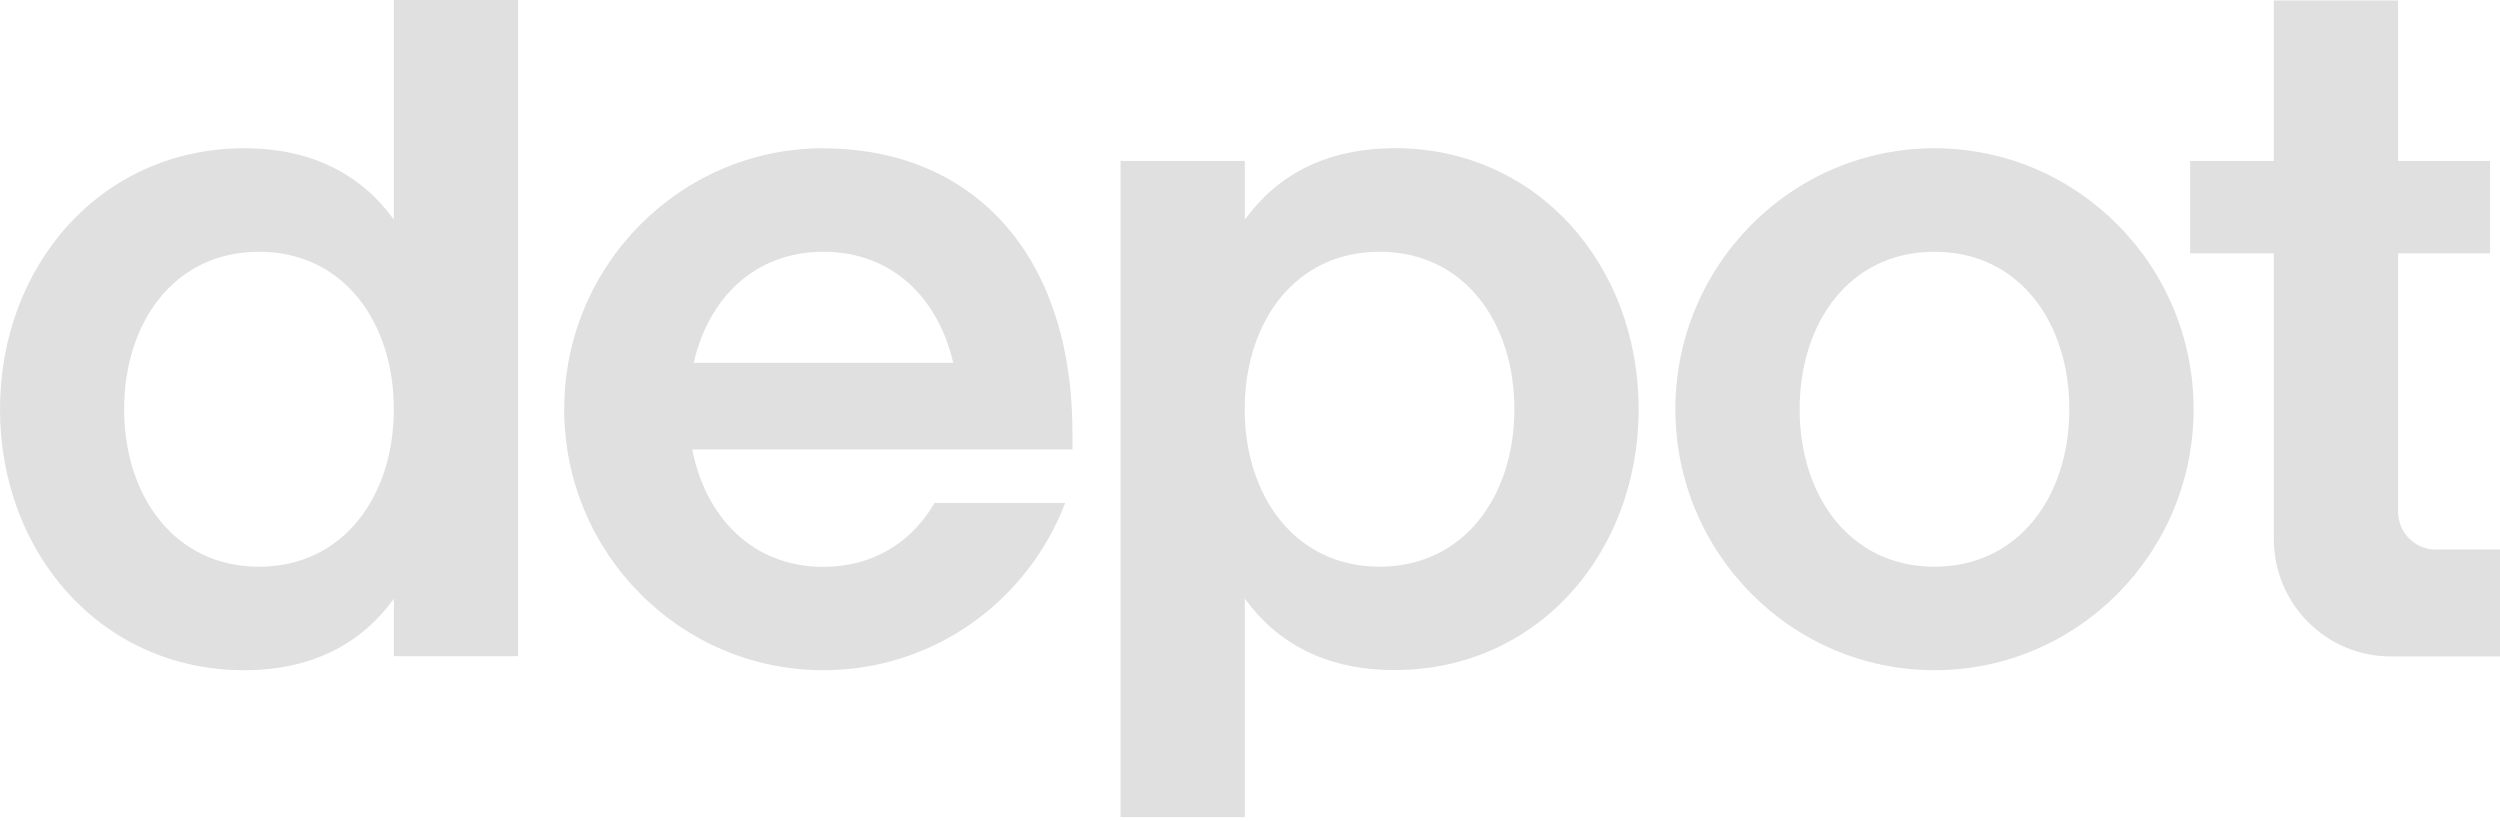
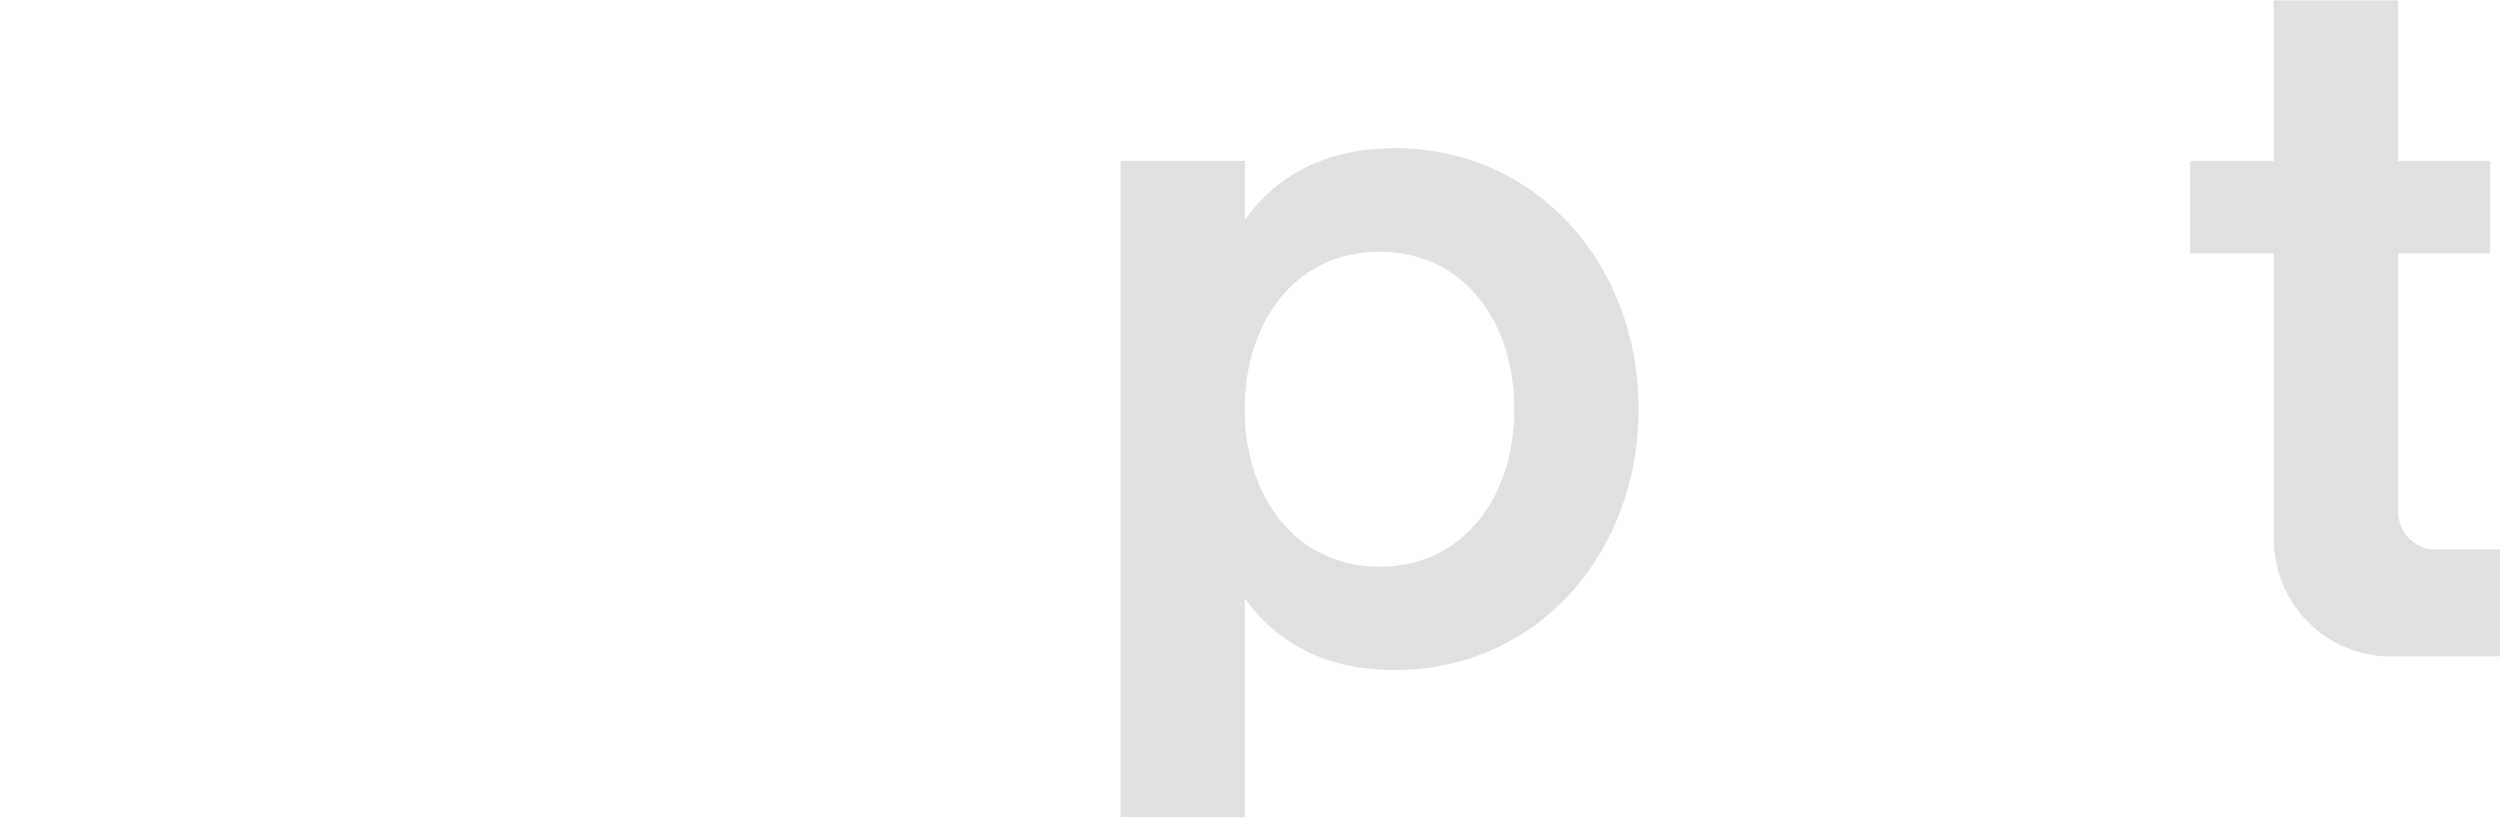
<svg xmlns="http://www.w3.org/2000/svg" width="347" height="114" viewBox="0 0 347 114" fill="none">
-   <path d="M268.508 20.578C248.67 20.578 232.543 36.821 232.543 56.801C232.543 76.782 248.67 93.025 268.508 93.025C288.345 93.025 304.472 76.782 304.472 56.801C304.472 36.821 288.345 20.578 268.508 20.578ZM268.508 78.659C256.783 78.659 249.791 68.843 249.791 56.801C249.791 44.76 256.734 34.945 268.508 34.945C280.282 34.945 287.224 44.76 287.224 56.801C287.224 68.843 280.232 78.659 268.508 78.659Z" fill="#E0E0E0" />
  <path d="M193.559 20.576C184.011 20.576 177.234 24.346 172.781 30.491V22.336H155.533V113.418H172.781V83.091C177.234 89.236 184.011 93.006 193.559 93.006C213.396 93.006 227.446 76.763 227.446 56.783C227.446 36.802 213.38 20.559 193.559 20.559V20.576ZM191.481 78.656C179.757 78.656 172.765 68.841 172.765 56.799C172.765 44.758 179.707 34.942 191.481 34.942C203.255 34.942 210.197 44.758 210.197 56.799C210.197 68.841 203.206 78.656 191.481 78.656Z" fill="#E0E0E0" />
  <path d="M338.096 76.284C335.193 76.284 332.852 73.925 332.852 71.002V35.16H345.615V22.339H332.852V0.066H315.603V22.339H303.994V35.16H315.603V74.789C315.603 83.807 322.859 91.115 331.829 91.115H347V76.267H338.112L338.096 76.284Z" fill="#E0E0E0" />
-   <path d="M54.681 30.494C50.229 24.348 43.451 20.578 33.904 20.578C14.066 20.578 0 36.821 0 56.801C0 76.782 14.066 93.025 33.887 93.025C43.435 93.025 50.212 89.255 54.664 83.11V91.082H71.913V0H54.664V30.494H54.681ZM35.948 78.659C24.224 78.659 17.232 68.843 17.232 56.801C17.232 44.76 24.174 34.945 35.948 34.945C47.722 34.945 54.664 44.76 54.664 56.801C54.664 68.843 47.673 78.659 35.948 78.659Z" fill="#E0E0E0" />
-   <path d="M114.276 20.578C94.439 20.578 78.311 36.821 78.311 56.801C78.311 76.782 94.439 93.025 114.276 93.025C125.16 93.025 135.334 88.142 142.194 79.638C144.568 76.699 146.481 73.377 147.85 69.806H129.727C126.578 75.187 121.284 78.675 114.276 78.675C104.415 78.675 97.918 71.749 96.088 62.382H148.856V60.123C148.856 34.945 134.74 20.595 114.276 20.595V20.578ZM96.285 50.357C98.33 41.438 104.712 34.945 114.293 34.945C123.873 34.945 130.255 41.438 132.3 50.357H96.285Z" fill="#E0E0E0" />
</svg>